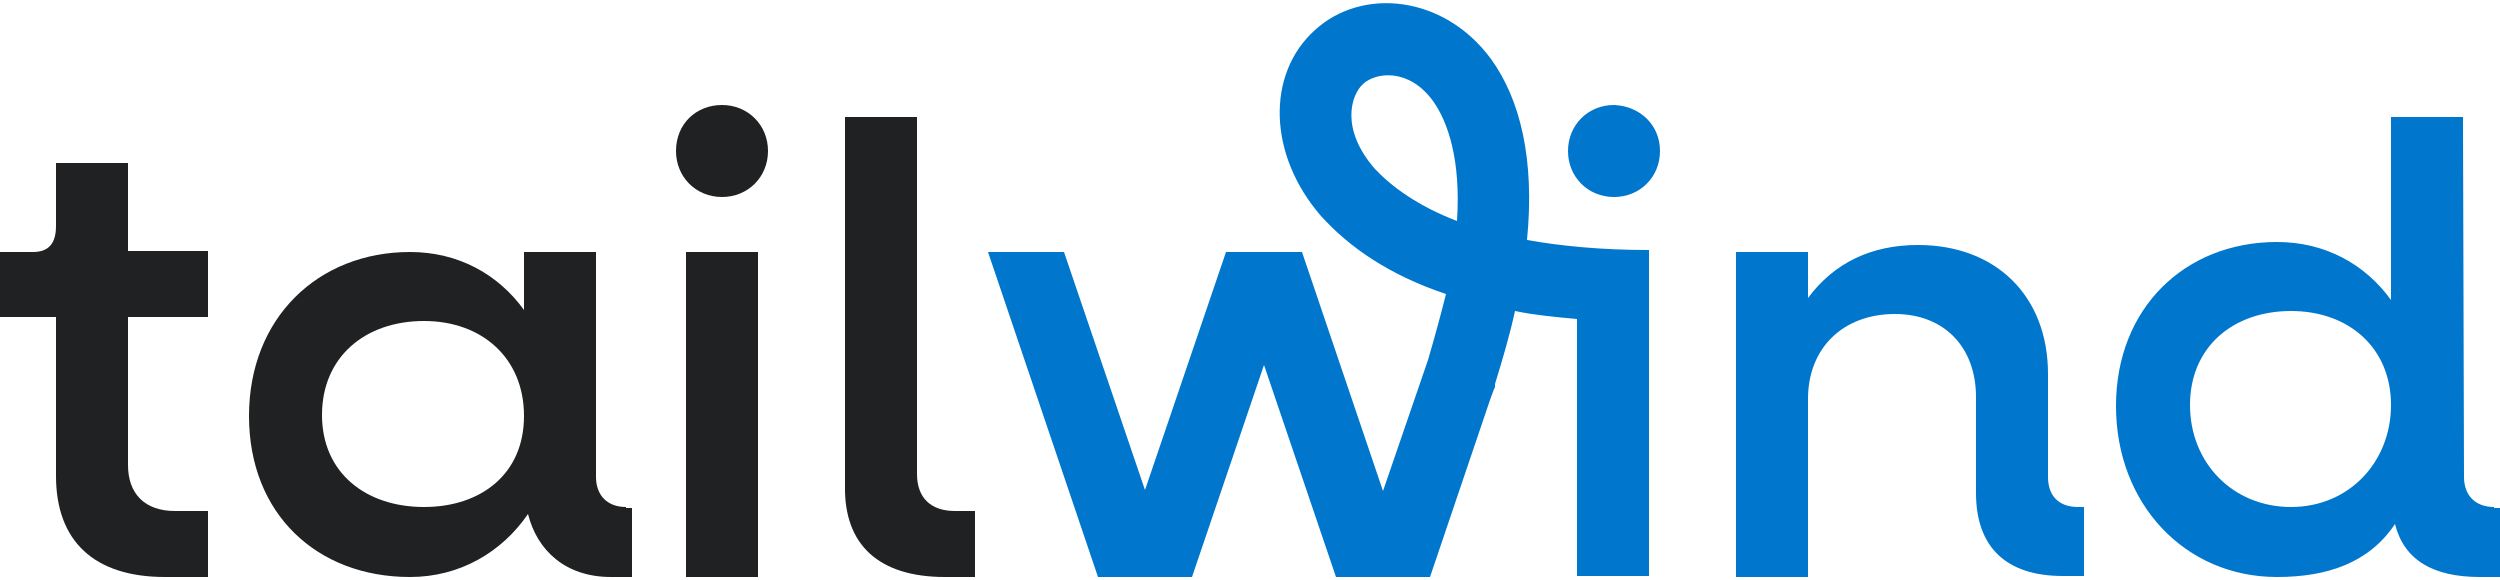
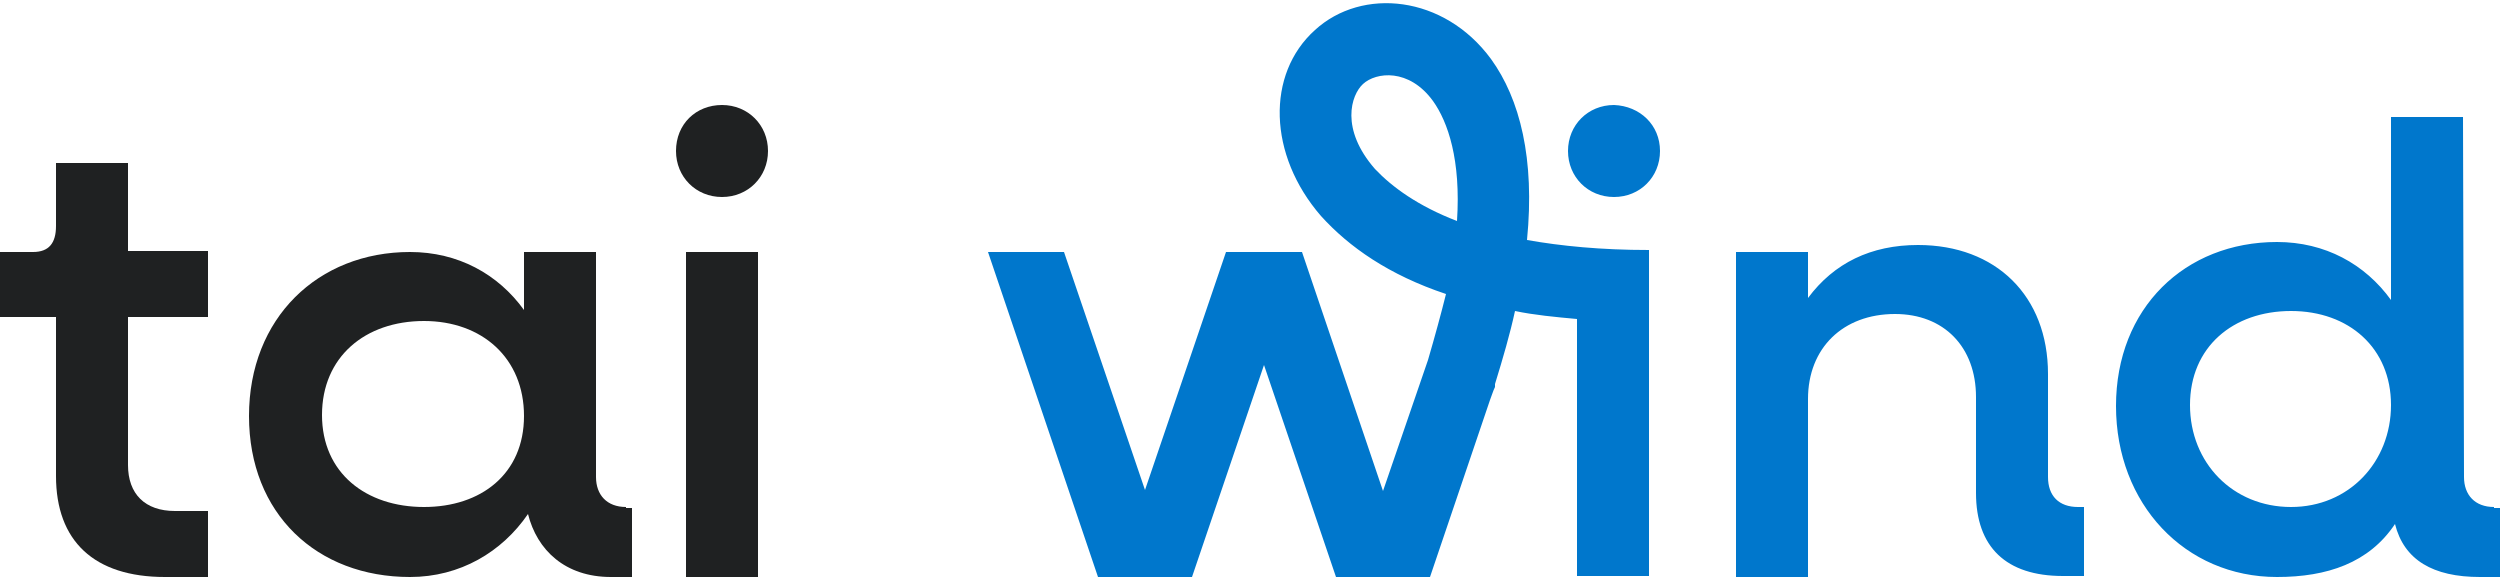
<svg xmlns="http://www.w3.org/2000/svg" version="1.1" id="Layer_1" x="0px" y="0px" viewBox="0 0 250 58" style="enable-background:new 0 0 250 58;" xml:space="preserve">
  <style type="text/css">
	.st0{fill-rule:evenodd;clip-rule:evenodd;fill:#0077CC;}
	.st1{fill:#1F2122;}
</style>
  <g>
    <path class="st0" d="M149.5,38.4c0.8-2.6,1.5-5,2-7.3c1.9,0.4,4,0.6,6.2,0.8v25.7h7.2V25.2h0v-0.2c-4.8,0-8.8-0.4-12.2-1   c0.8-8.1-0.7-14.1-3.6-18.1c-4.7-6.4-12.9-7.2-17.6-2.9c-4.9,4.4-4.7,12.5,0.6,18.6c2.8,3.1,6.8,5.9,12.5,7.8   c-0.5,2-1.1,4.2-1.8,6.6l0,0l-4.5,13.1l-8.1-23.9h0h-7.6h0L114.5,49l-8.1-23.8h-7.6l11,32.5h9.4l7.2-21.2l7.2,21.2h9.4l6-17.7l0,0   c0.2-0.5,0.3-0.9,0.5-1.3L149.5,38.4L149.5,38.4z M143.3,10.1c1.5,2.1,2.8,5.9,2.4,12c-3.9-1.5-6.5-3.4-8.2-5.2   c-3.5-4-2.4-7.4-1.2-8.5C137.6,7.2,140.9,6.8,143.3,10.1z M166,15.1c0,2.6-2,4.6-4.6,4.6c-2.6,0-4.6-2-4.6-4.6c0-2.6,2-4.6,4.6-4.6   C164,10.6,166,12.5,166,15.1z M204.8,47.7c0,1.9,1.1,3,3,3h0.6v6.9h-2.1c-5.7,0-8.7-2.9-8.7-8.3v-9.6c0-5-3.2-8.3-8.1-8.3   c-5.2,0-8.7,3.4-8.7,8.5v17.8h-7.2V25.2h7.2v4.6c2.6-3.5,6.3-5.3,11-5.3c7.8,0,13,5.1,13,12.9V47.7z M249.4,50.7c-1.9,0-3-1.2-3-3   l-0.1-36h-7.2V30c-2.6-3.6-6.6-5.8-11.4-5.8c-9.2,0-16.1,6.6-16.1,16.4s6.9,17.1,16.1,17.1c5,0,9.2-1.4,11.8-5.3   c0.9,3.6,3.8,5.3,8.5,5.3h2v-6.9H249.4z M229.1,50.7c-5.8,0-10.1-4.4-10.1-10.2s4.3-9.4,10.1-9.4c5.8,0,10,3.7,10,9.4   S234.9,50.7,229.1,50.7z" />
    <path class="st1" d="M20.8,31.7v-6.6h-8v-8.8H5.6v6.3c0,1.7-0.7,2.6-2.3,2.6H0v6.5h5.6v15.9c0,6.5,3.8,10.1,10.9,10.1h4.3v-6.6   h-3.3c-3,0-4.7-1.7-4.7-4.6V31.7H20.8z" />
    <path class="st1" d="M62.6,50.7c-1.9,0-3-1.2-3-3V25.2h-7.2V31c-2.6-3.6-6.6-5.8-11.4-5.8c-9.2,0-16.1,6.6-16.1,16.4   S31.7,57.7,41,57.7c5,0,9.2-2.5,11.8-6.3c0.9,3.6,3.7,6.3,8.3,6.3h2.1v-6.9H62.6z M42.4,50.7c-5.8,0-10.2-3.4-10.2-9.2   s4.3-9.4,10.2-9.4c5.8,0,10,3.7,10,9.5S48.1,50.7,42.4,50.7z" />
    <path class="st1" d="M72.2,19.7c2.6,0,4.6-2,4.6-4.6c0-2.6-2-4.6-4.6-4.6c-2.6,0-4.6,1.9-4.6,4.6C67.6,17.7,69.6,19.7,72.2,19.7z    M68.6,57.7h7.2V25.2h-7.2V57.7z" />
-     <path class="st1" d="M94.5,57.7h3v-6.6h-2c-2.4,0-3.8-1.3-3.8-3.7V11.7h-7.2v36.9C84.4,54.5,87.9,57.7,94.5,57.7z" />
  </g>
</svg>